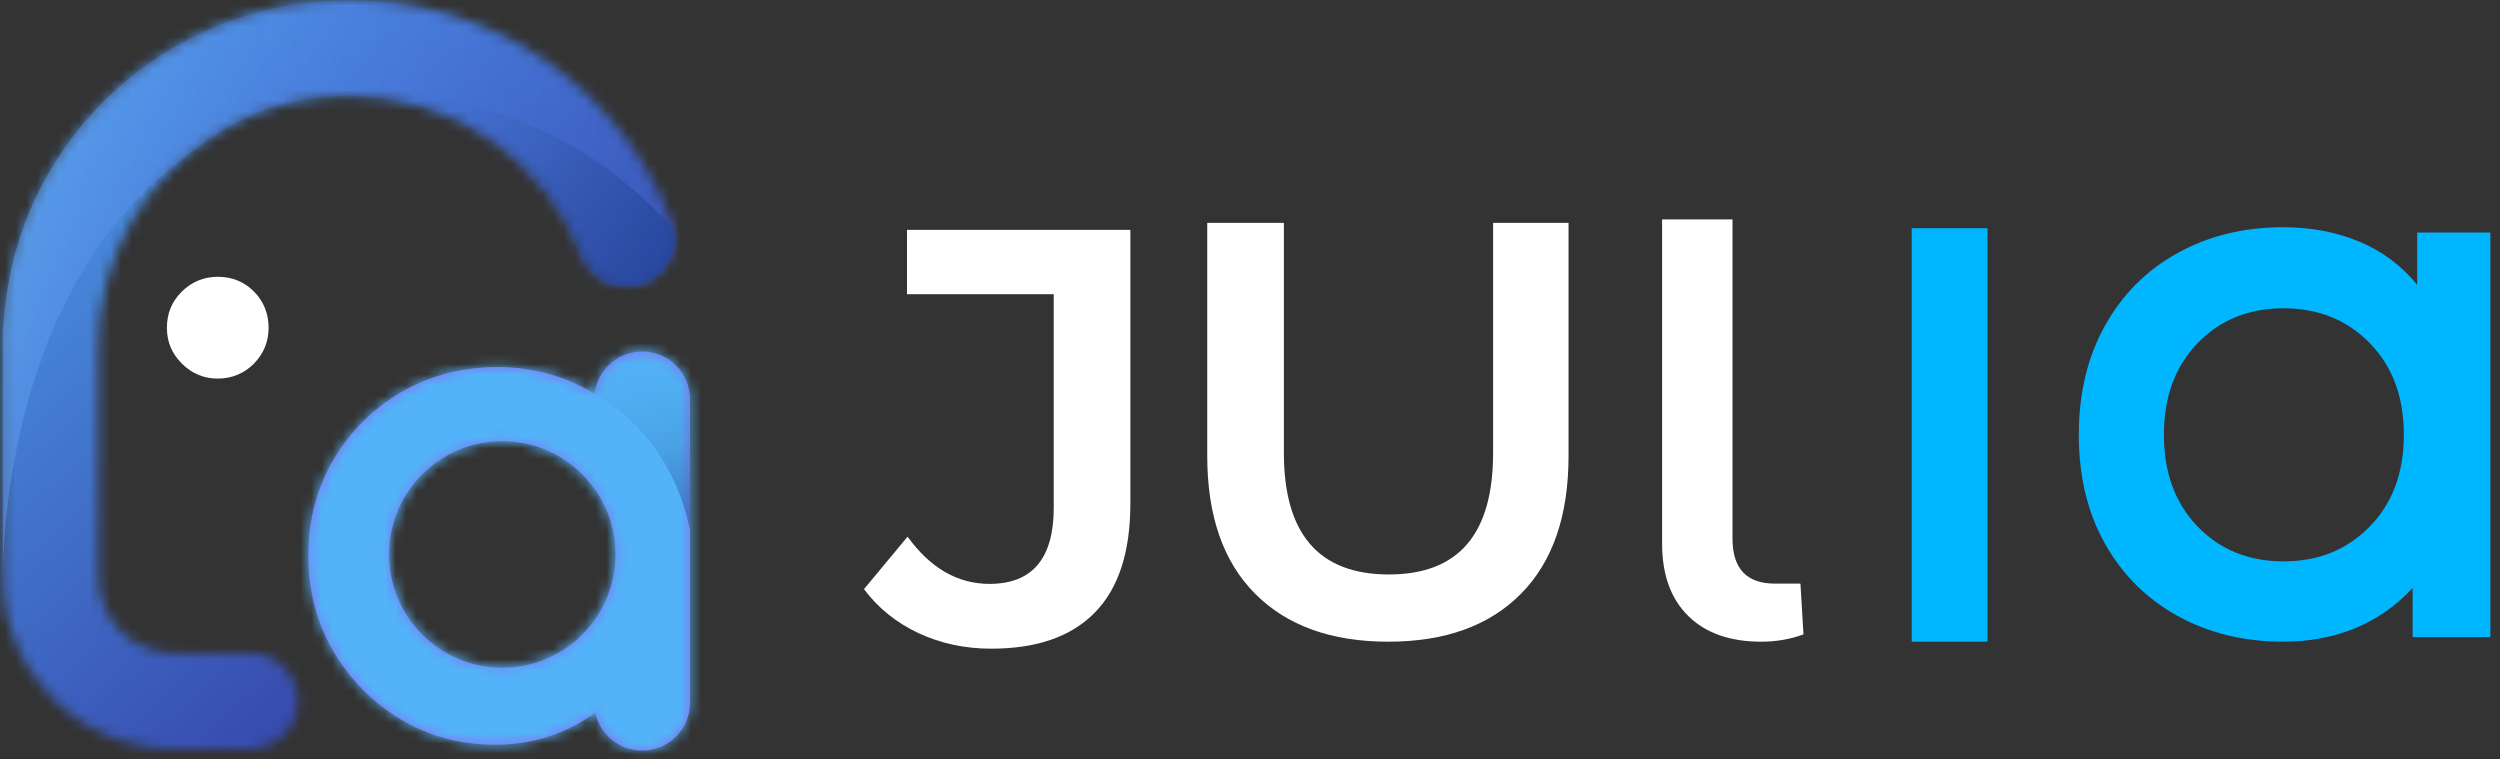
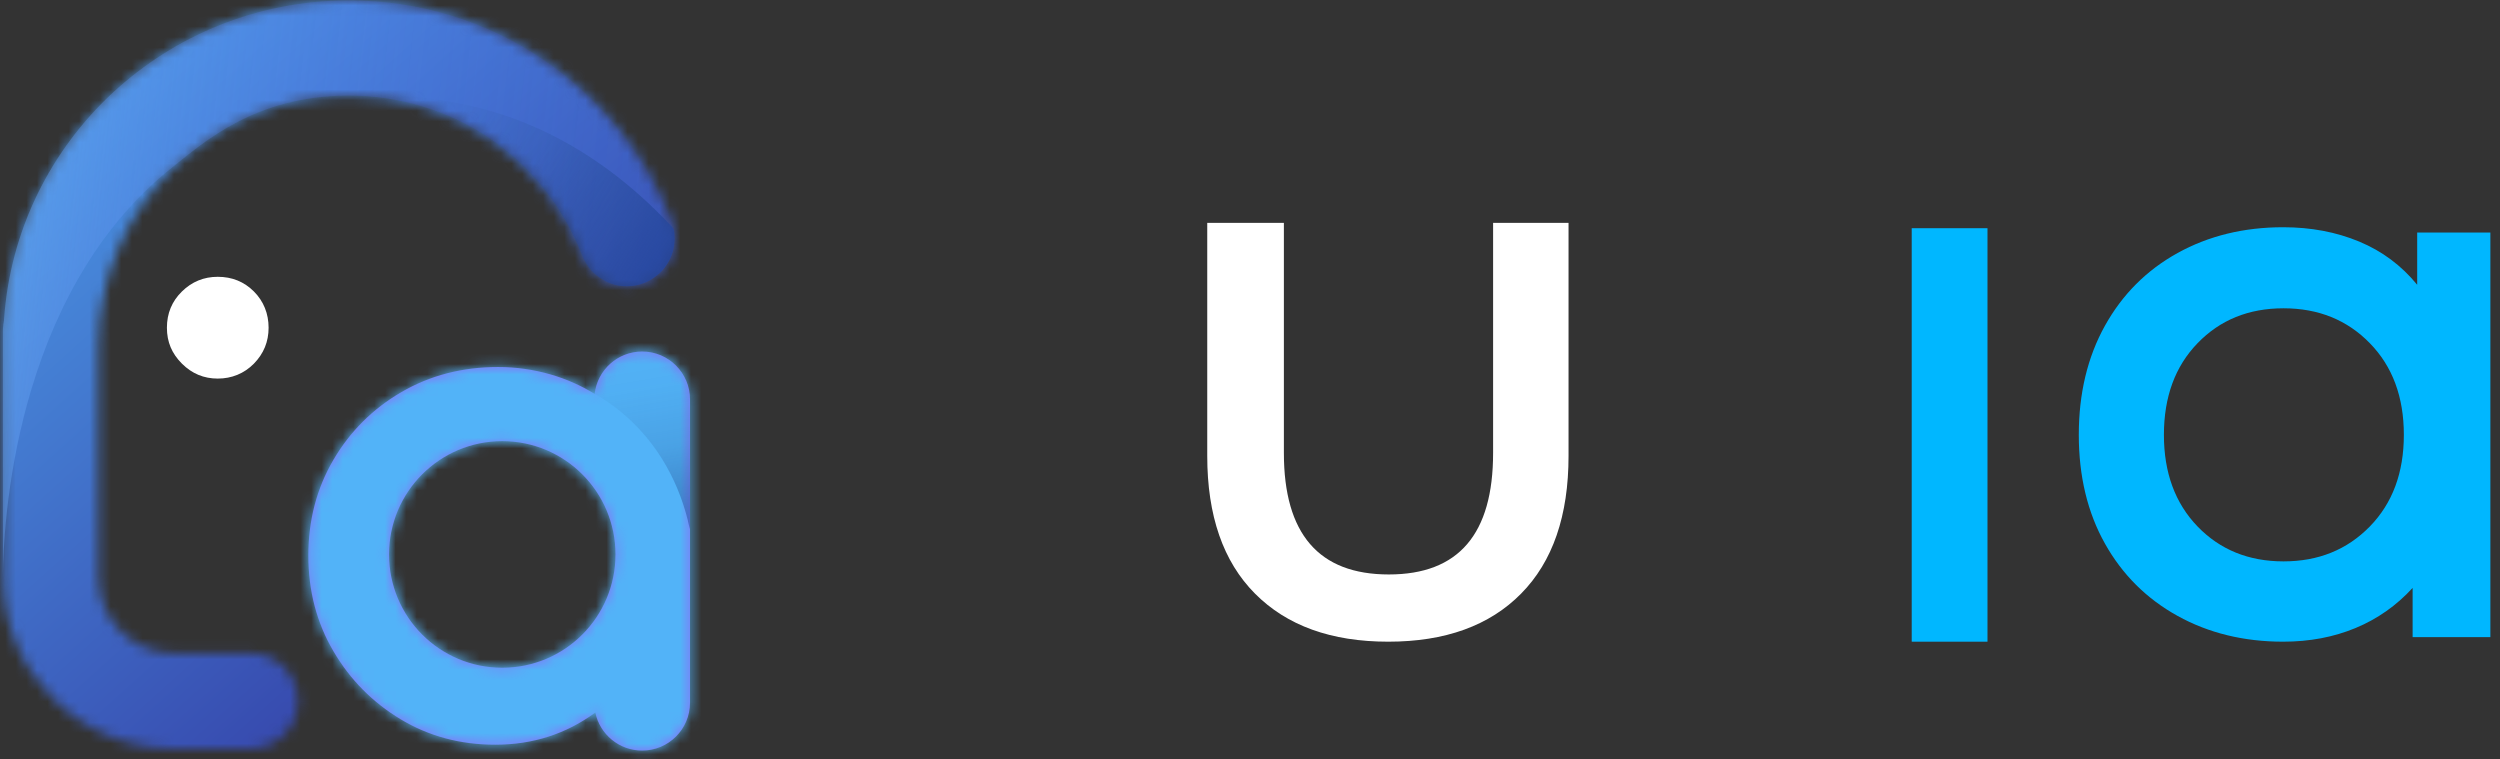
<svg xmlns="http://www.w3.org/2000/svg" width="237" height="72" viewBox="0 0 237 72" fill="none">
  <rect x="0" y="0" width="237" height="72" fill="#333333" stroke="none" />
-   <path d="M87.073 60.021C84.968 59.031 83.245 57.643 81.904 55.852L86.038 50.877C88.2 53.862 90.79 55.352 93.802 55.352C97.86 55.352 99.894 52.948 99.894 48.137V27.889H85.982V21.792H107.158V47.739C107.158 52.326 106.042 55.765 103.804 58.056C101.571 60.347 98.293 61.495 93.97 61.495C91.473 61.495 89.174 61 87.068 60.016" fill="white" />
  <path d="M118.974 56.275C115.956 53.239 114.447 48.887 114.447 43.218V21.128H121.712V42.937C121.712 50.617 125.025 54.459 131.657 54.459C138.289 54.459 141.546 50.622 141.546 42.937V21.128H148.698V43.218C148.698 48.887 147.2 53.239 144.202 56.275C141.205 59.316 137.004 60.832 131.601 60.832C126.197 60.832 121.992 59.311 118.974 56.275Z" fill="white" />
-   <path d="M160.051 58.398C158.394 56.775 157.568 54.489 157.568 51.53V20.797H164.241V51.05C164.241 53.903 165.577 55.326 168.248 55.326H170.639C170.664 55.326 170.684 55.342 170.684 55.367L170.97 60.138C169.721 60.602 168.385 60.832 166.963 60.832C164.007 60.832 161.702 60.021 160.046 58.398" fill="white" />
  <path d="M188.414 21.634H181.231V60.832H188.414V21.634Z" fill="#00B7FF" />
  <path d="M228.716 60.403V55.734C227.187 57.408 225.377 58.679 223.297 59.541C221.217 60.403 218.934 60.832 216.446 60.832C212.714 60.832 209.376 60.016 206.434 58.388C203.493 56.76 201.194 54.474 199.547 51.53C197.896 48.586 197.07 45.147 197.07 41.223C197.07 37.299 197.896 33.849 199.547 30.88C201.199 27.91 203.493 25.614 206.434 23.986C209.376 22.358 212.714 21.542 216.446 21.542C219.076 21.542 221.477 21.996 223.659 22.904C225.836 23.812 227.666 25.18 229.149 26.997V22.042H236.087V60.398H228.721L228.716 60.403ZM216.477 29.226C213.173 29.226 210.461 30.328 208.33 32.533C206.2 34.732 205.139 37.63 205.139 41.223C205.139 44.815 206.205 47.708 208.33 49.912C210.456 52.112 213.173 53.219 216.477 53.219C219.78 53.219 222.502 52.117 224.658 49.912C226.809 47.708 227.885 44.815 227.885 41.223C227.885 37.63 226.809 34.732 224.658 32.533C222.507 30.328 219.78 29.226 216.477 29.226Z" fill="#00B7FF" />
  <mask id="mask0_365_7577" style="mask-type:luminance" maskUnits="userSpaceOnUse" x="0" y="-1" width="64" height="73">
    <path d="M0.362 30.558C0.306 30.844 0.276 31.135 0.276 31.441V54.775C0.276 63.725 7.545 71.001 16.486 71.001H23.709C26.212 71.001 28.246 68.971 28.246 66.46C28.246 63.95 26.218 61.919 23.709 61.919H16.486C12.551 61.919 9.349 58.714 9.349 54.775V32.824C9.349 19.73 19.988 9.081 33.074 9.081C42.938 9.081 51.619 15.026 55.193 24.226C56.1 26.563 58.73 27.721 61.065 26.813C63.4 25.904 64.557 23.272 63.649 20.935C58.71 8.219 46.71 -0.001 33.074 -0.001C15.752 -0.001 1.535 13.51 0.367 30.558" fill="white" />
  </mask>
  <g mask="url(#mask0_365_7577)">
    <path d="M35.745 -32.002L-34.998 31.825L29.09 102.997L99.833 39.17L35.745 -32.002Z" fill="url(#paint0_linear_365_7577)" />
  </g>
  <path d="M36.882 52.561C36.882 46.626 41.689 41.82 47.612 41.82C53.536 41.82 58.348 46.631 58.348 52.561C58.348 58.49 53.541 63.302 47.612 63.302C41.684 63.302 36.882 58.495 36.882 52.561ZM56.37 37.34C55.08 36.549 53.694 35.931 52.195 35.497C50.569 35.028 48.907 34.793 47.215 34.793C43.825 34.793 40.771 35.589 38.054 37.171C35.337 38.753 33.186 40.896 31.606 43.595C30.026 46.295 29.23 49.315 29.23 52.663C29.23 56.01 30.02 59.031 31.606 61.73C33.186 64.429 35.317 66.583 37.988 68.19C40.659 69.797 43.646 70.598 46.95 70.598C50.518 70.598 53.678 69.573 56.436 67.547C56.864 69.608 58.69 71.154 60.876 71.154C63.379 71.154 65.413 69.124 65.413 66.613V37.865C65.413 35.36 63.384 33.324 60.876 33.324C58.552 33.324 56.635 35.079 56.375 37.334" fill="#896DF6" />
  <mask id="mask1_365_7577" style="mask-type:luminance" maskUnits="userSpaceOnUse" x="29" y="33" width="37" height="39">
    <path d="M36.882 52.561C36.882 46.626 41.689 41.82 47.612 41.82C53.536 41.82 58.348 46.631 58.348 52.561C58.348 58.49 53.541 63.302 47.612 63.302C41.684 63.302 36.882 58.495 36.882 52.561ZM56.37 37.34C55.08 36.549 53.694 35.931 52.195 35.497C50.569 35.028 48.907 34.793 47.215 34.793C43.825 34.793 40.771 35.589 38.054 37.171C35.337 38.753 33.186 40.896 31.606 43.595C30.026 46.295 29.23 49.315 29.23 52.663C29.23 56.01 30.02 59.031 31.606 61.73C33.186 64.429 35.317 66.583 37.988 68.19C40.659 69.797 43.646 70.598 46.95 70.598C50.518 70.598 53.678 69.573 56.436 67.547C56.864 69.608 58.69 71.154 60.876 71.154C63.379 71.154 65.413 69.124 65.413 66.613V37.865C65.413 35.36 63.384 33.324 60.876 33.324C58.552 33.324 56.635 35.079 56.375 37.334" fill="white" />
  </mask>
  <g mask="url(#mask1_365_7577)">
    <path d="M49.19 15.322L10.435 50.288L45.445 89.167L84.2 54.202L49.19 15.322Z" fill="#52B3F8" />
  </g>
  <path d="M20.641 26.241C19.326 26.241 18.189 26.706 17.246 27.634C16.298 28.563 15.823 29.706 15.823 31.068C15.823 32.431 16.298 33.523 17.246 34.472C18.194 35.421 19.326 35.89 20.641 35.89C21.956 35.89 23.144 35.416 24.072 34.472C24.999 33.523 25.463 32.39 25.463 31.068C25.463 29.747 24.999 28.563 24.072 27.634C23.144 26.706 22.002 26.241 20.641 26.241Z" fill="white" />
  <path d="M0.383 30.328C0.327 30.614 0.301 30.88 0.276 31.211V54.474C0.337 50.371 1.071 28.017 16.349 15.847C19.371 13.439 24.229 9.091 32.977 9.061C42.815 9.03 51.522 14.847 55.131 24.006C56.187 26.68 58.797 27.716 61.126 26.813C63.456 25.904 64.557 23.169 63.563 20.725C58.45 8.112 46.659 0.039 33.064 0.039C15.788 0.039 1.545 13.311 0.378 30.313" fill="url(#paint1_linear_365_7577)" />
  <path d="M28.991 9.428C28.991 9.311 33.976 8.341 39.833 10.046C43.891 11.229 46.771 13.281 48.357 14.628C50.686 16.597 52.603 18.96 54.025 21.664C54.367 22.312 54.693 23.016 54.973 23.695C55.223 24.297 55.473 24.935 55.891 25.455C56.309 25.976 56.844 26.354 57.425 26.665C58.618 27.303 60.219 27.287 61.447 26.649C63.119 25.787 64.067 24.144 63.94 22.271C63.94 22.2 63.915 21.863 63.889 21.797C63.797 21.542 63.527 21.312 63.339 21.118C63.15 20.919 62.961 20.725 62.768 20.531C62.36 20.118 61.942 19.71 61.519 19.312C60.586 18.434 59.612 17.597 58.603 16.806C56.273 14.985 53.745 13.418 51.053 12.199C49.498 11.495 47.893 10.908 46.246 10.449C37.279 7.938 29.016 9.352 29.011 9.198" fill="url(#paint2_linear_365_7577)" />
  <path d="M65.398 50.198C65.439 47.652 65.398 45.075 65.408 42.478C65.413 40.85 65.398 39.284 65.393 37.681C65.367 37.248 65.311 36.794 65.168 36.401C64.388 34.288 62.543 33.263 60.606 33.344C58.45 33.436 57.252 35.14 57.119 35.344C56.599 36.125 56.441 36.89 56.38 37.329C57.491 37.972 58.735 38.84 59.954 40.018C63.7 43.646 64.949 47.989 65.403 50.198" fill="url(#paint3_linear_365_7577)" />
  <defs>
    <linearGradient id="paint0_linear_365_7577" x1="-7.471" y1="-9.135" x2="81.885" y2="89.903" gradientUnits="userSpaceOnUse">
      <stop stop-color="#52B3F8" />
      <stop offset="1" stop-color="#260880" />
    </linearGradient>
    <linearGradient id="paint1_linear_365_7577" x1="69.996" y1="33.079" x2="-68.852" y2="17.653" gradientUnits="userSpaceOnUse">
      <stop stop-color="#3C18EF" stop-opacity="0" />
      <stop offset="0.4" stop-color="#618FF5" stop-opacity="0.281" />
      <stop offset="0.68" stop-color="#79DCF9" stop-opacity="0.757" />
      <stop offset="0.8" stop-color="#83FAFB" />
    </linearGradient>
    <linearGradient id="paint2_linear_365_7577" x1="32.319" y1="5.805" x2="65.768" y2="26.671" gradientUnits="userSpaceOnUse">
      <stop stop-color="#1C486D" stop-opacity="0" />
      <stop offset="0.12" stop-color="#1C476F" stop-opacity="0.01" />
      <stop offset="0.3" stop-color="#1D4776" stop-opacity="0.032" />
      <stop offset="0.52" stop-color="#1F4782" stop-opacity="0.16" />
      <stop offset="0.77" stop-color="#224692" stop-opacity="0.476" />
      <stop offset="1" stop-color="#2546A3" />
    </linearGradient>
    <linearGradient id="paint3_linear_365_7577" x1="59.362" y1="28.441" x2="64.015" y2="55.743" gradientUnits="userSpaceOnUse">
      <stop stop-color="#1C486D" stop-opacity="0" />
      <stop offset="0.12" stop-color="#1C476F" stop-opacity="0.01" />
      <stop offset="0.3" stop-color="#1D4776" stop-opacity="0.032" />
      <stop offset="0.52" stop-color="#1F4782" stop-opacity="0.16" />
      <stop offset="0.77" stop-color="#224692" stop-opacity="0.476" />
      <stop offset="1" stop-color="#2546A3" />
    </linearGradient>
  </defs>
</svg>